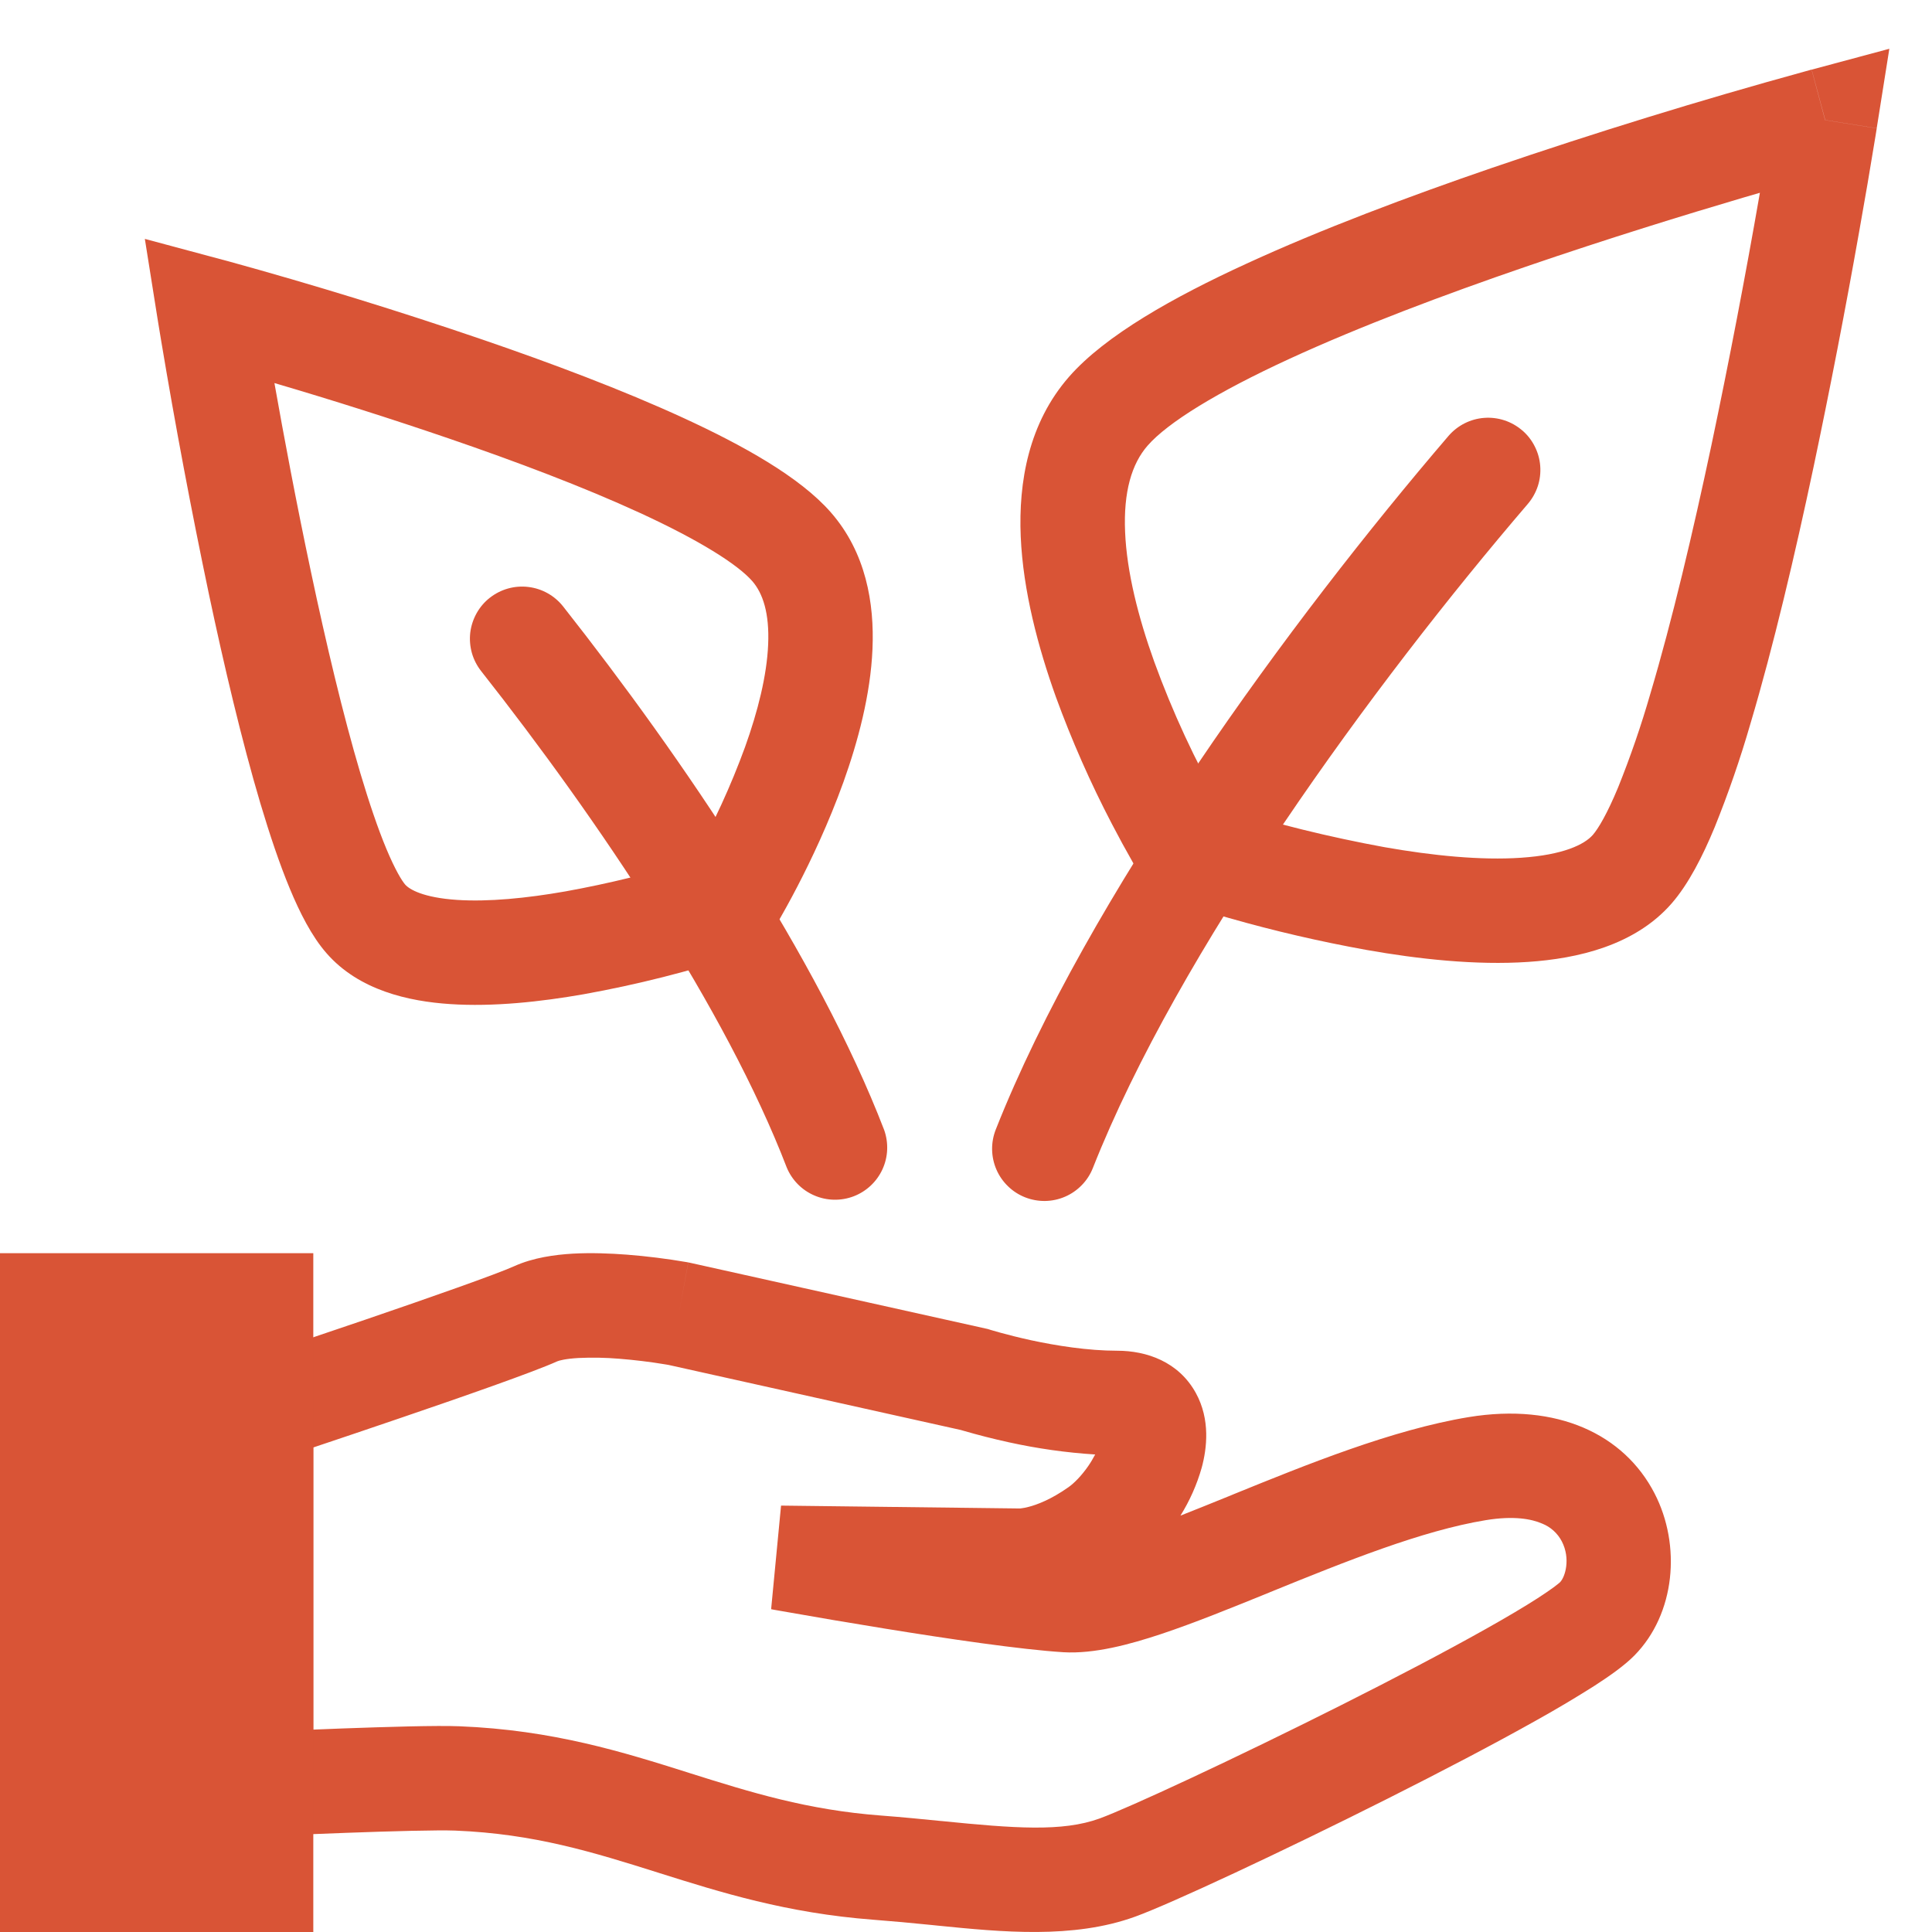
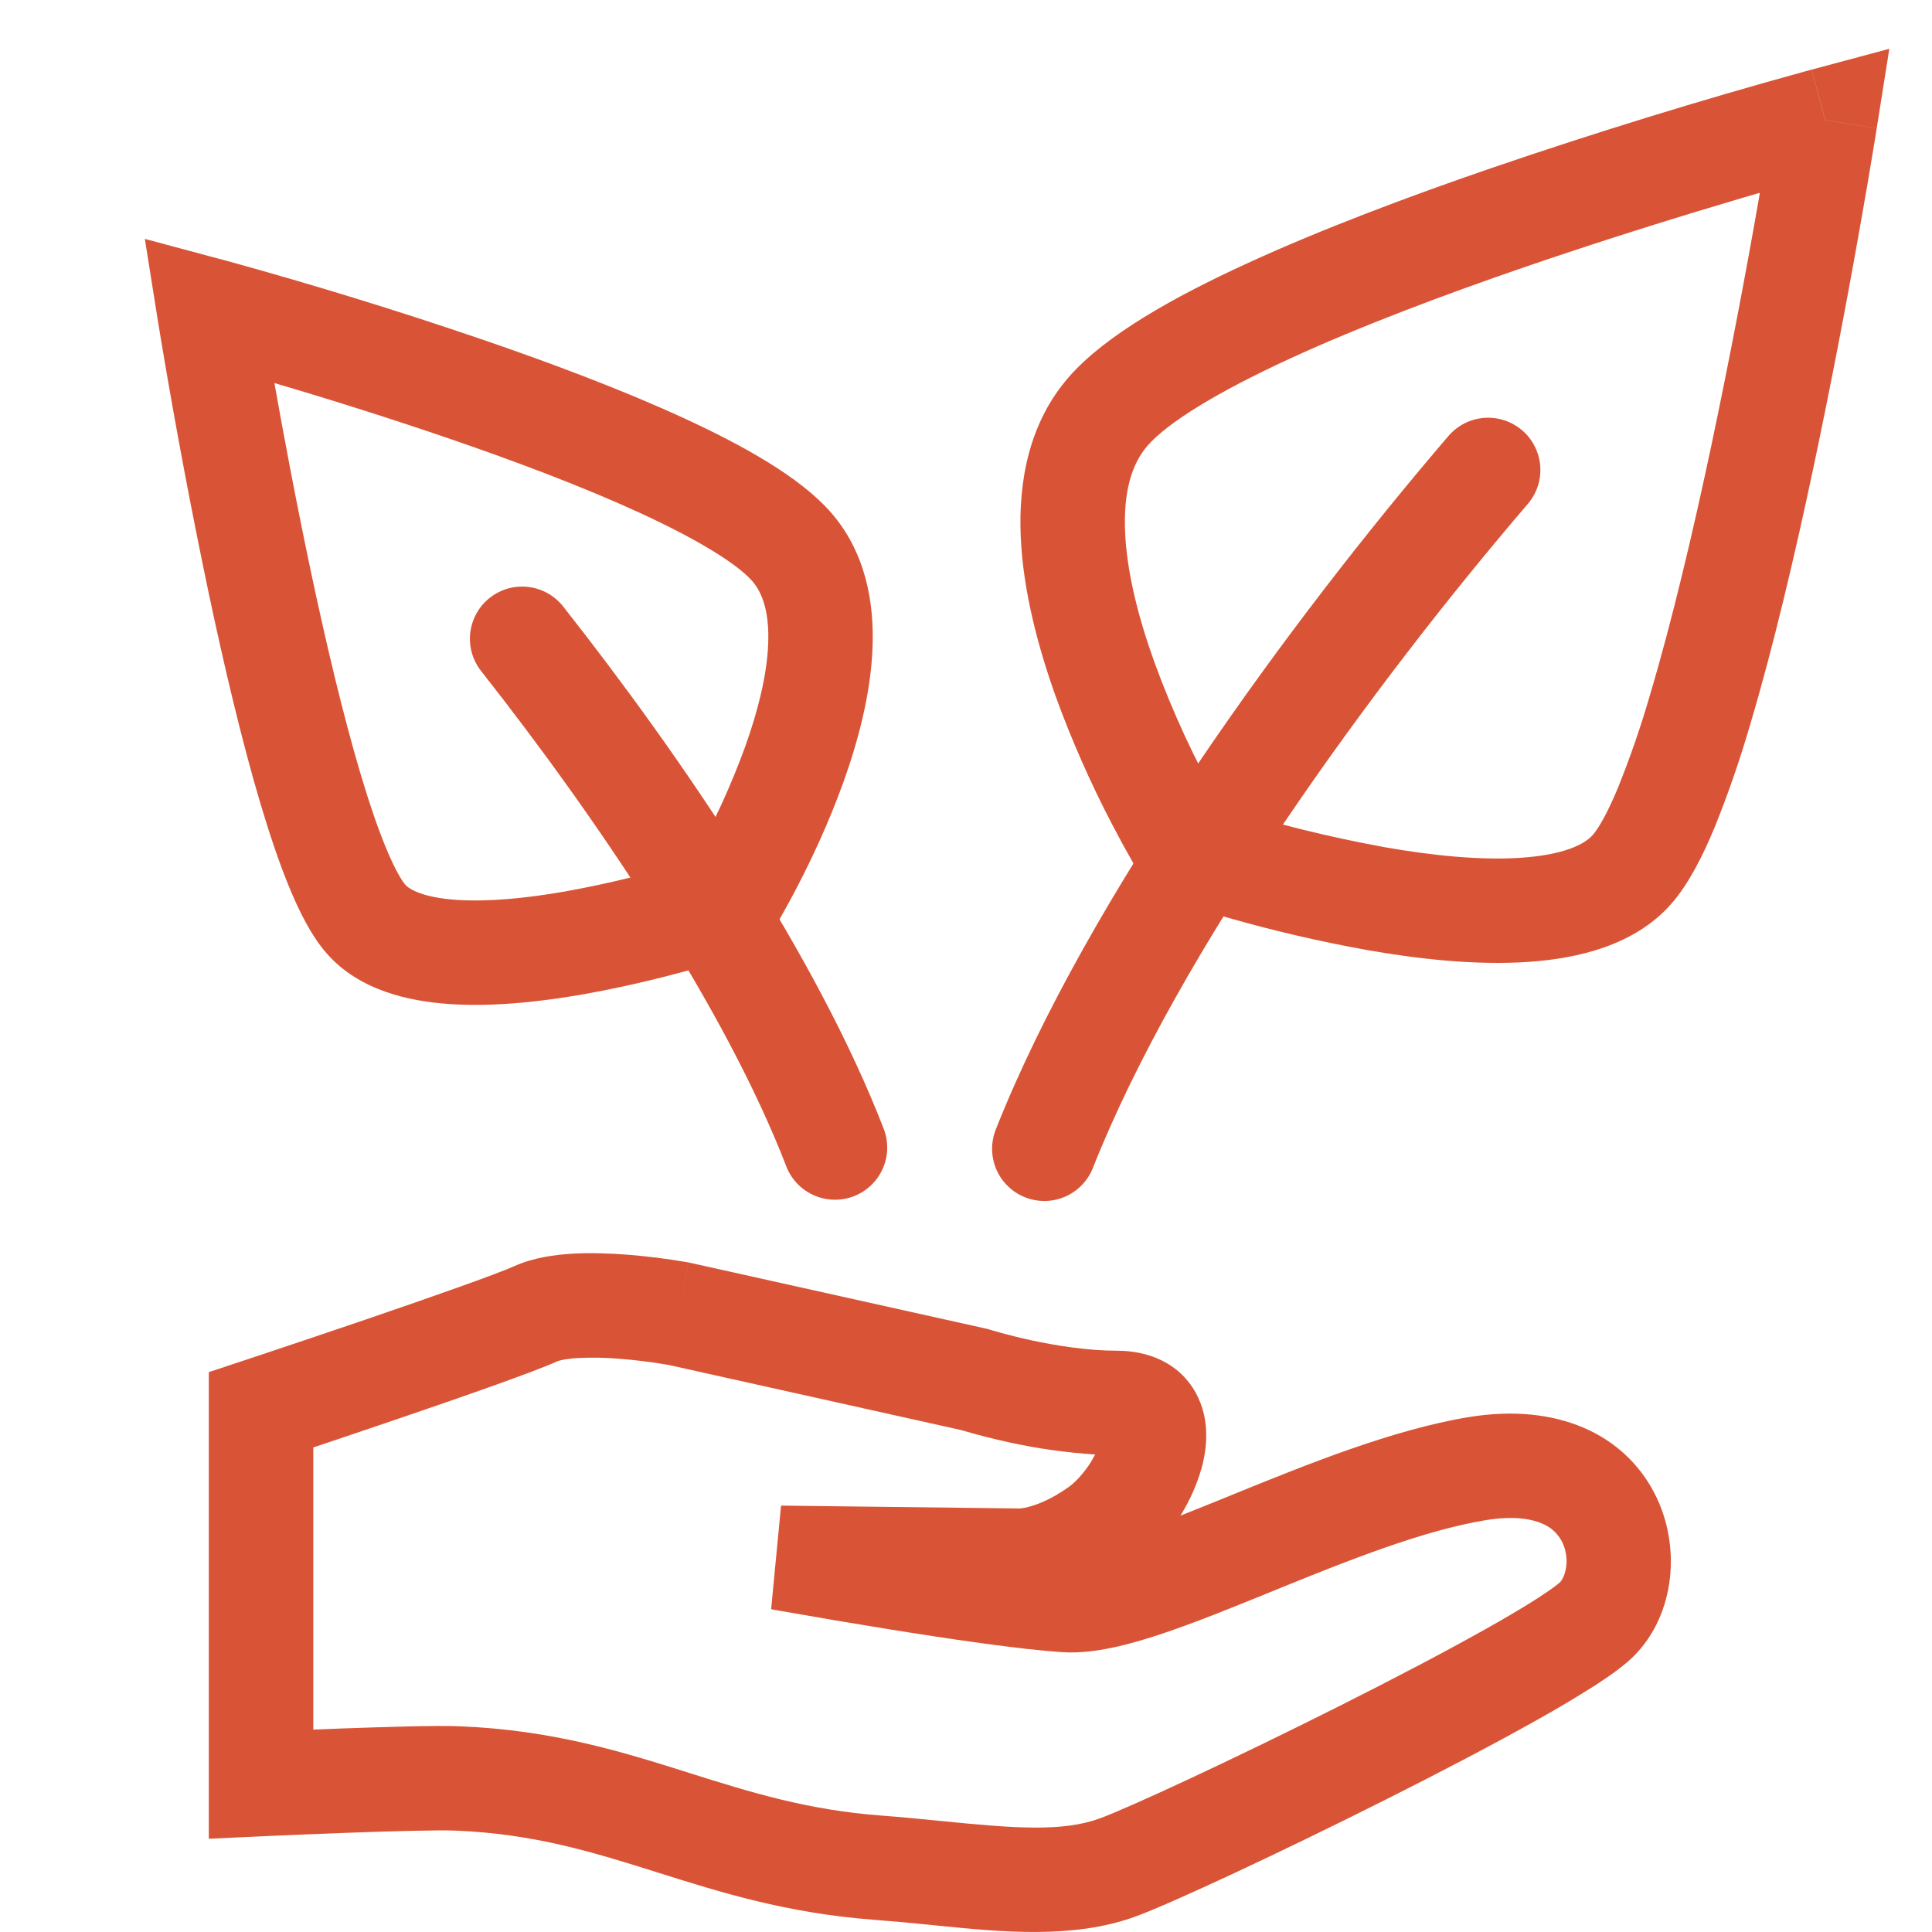
<svg xmlns="http://www.w3.org/2000/svg" width="37" height="37" viewBox="0 0 37 37" fill="none">
  <path fill-rule="evenodd" clip-rule="evenodd" d="M35.94 2.457L34.953 2.3L34.694 1.334L36.183 0.934L35.941 2.457H35.94ZM22.72 16.287L21.869 16.811L21.867 16.809L21.864 16.804L21.854 16.788L21.82 16.731C21.792 16.683 21.75 16.613 21.7 16.524C21.56 16.279 21.425 16.031 21.295 15.781C20.884 14.994 20.525 14.18 20.221 13.346C19.883 12.402 19.593 11.321 19.548 10.275C19.504 9.233 19.698 8.102 20.474 7.215C21.171 6.419 22.485 5.686 23.866 5.052C25.297 4.393 26.981 3.761 28.576 3.214C30.552 2.539 32.547 1.924 34.56 1.37L34.66 1.342L34.695 1.332L34.955 2.299L35.942 2.456L35.936 2.493L35.919 2.599C35.819 3.212 35.715 3.825 35.605 4.437C35.339 5.942 35.048 7.442 34.733 8.937C34.377 10.618 33.963 12.38 33.524 13.855C33.329 14.53 33.1 15.194 32.837 15.845C32.609 16.395 32.339 16.929 32.011 17.305C31.309 18.107 30.216 18.358 29.261 18.422C28.265 18.489 27.161 18.368 26.168 18.192C25.282 18.032 24.405 17.829 23.54 17.582C23.186 17.482 22.834 17.376 22.484 17.262L22.421 17.24L22.404 17.234L22.399 17.233H22.397L22.721 16.286L22.72 16.287ZM22.72 16.287L21.869 16.811L22.057 17.116L22.397 17.233L22.72 16.287ZM23.392 15.454C24.416 15.774 25.458 16.031 26.513 16.224C27.437 16.387 28.361 16.479 29.127 16.427C29.936 16.373 30.342 16.175 30.505 15.989C30.609 15.869 30.779 15.585 30.989 15.079C31.225 14.492 31.431 13.894 31.606 13.286C32.023 11.886 32.424 10.183 32.776 8.524C33.114 6.919 33.423 5.308 33.704 3.692L33.395 3.782C32.286 4.109 30.788 4.57 29.225 5.106C27.659 5.643 26.046 6.25 24.701 6.869C23.305 7.511 22.363 8.094 21.979 8.533C21.672 8.883 21.514 9.422 21.547 10.189C21.579 10.952 21.798 11.819 22.104 12.67C22.454 13.633 22.885 14.564 23.392 15.454ZM4.263 4.974L4.004 5.94L3.016 6.097L2.774 4.575L4.264 4.975L4.263 4.974ZM13.945 17.307L14.796 17.83L14.798 17.828L14.8 17.824L14.808 17.811L14.837 17.763C14.988 17.506 15.132 17.245 15.269 16.981C15.533 16.473 15.87 15.764 16.152 14.98C16.43 14.204 16.672 13.305 16.709 12.429C16.747 11.556 16.585 10.582 15.911 9.812C15.315 9.13 14.212 8.522 13.092 8.006C11.921 7.467 10.546 6.951 9.247 6.506C7.638 5.956 6.013 5.456 4.374 5.004L4.292 4.982L4.263 4.974L4.004 5.94L3.016 6.097L3.021 6.127L3.035 6.214L3.089 6.54C3.359 8.157 3.663 9.769 4 11.374C4.29 12.742 4.628 14.179 4.986 15.384C5.166 15.986 5.354 16.547 5.551 17.02C5.738 17.47 5.967 17.929 6.255 18.257C6.875 18.967 7.828 19.177 8.617 19.229C9.449 19.285 10.362 19.184 11.177 19.041C12.2 18.857 13.209 18.602 14.197 18.277L14.248 18.26L14.263 18.255L14.268 18.253L13.945 17.307ZM13.945 17.307L14.796 17.83L14.608 18.136L14.268 18.253L13.945 17.307ZM13.272 16.473C13.663 15.779 13.996 15.053 14.269 14.305C14.514 13.622 14.686 12.937 14.711 12.343C14.737 11.745 14.611 11.363 14.406 11.128C14.123 10.806 13.393 10.346 12.256 9.823C11.172 9.324 9.868 8.833 8.598 8.398C7.492 8.02 6.377 7.666 5.256 7.336L5.26 7.361C5.43 8.321 5.672 9.617 5.957 10.96C6.242 12.306 6.567 13.683 6.903 14.814C7.072 15.38 7.238 15.869 7.398 16.253C7.568 16.66 7.696 16.867 7.76 16.941C7.842 17.034 8.107 17.191 8.751 17.234C9.352 17.274 10.086 17.202 10.83 17.071C11.656 16.922 12.471 16.722 13.272 16.472V16.473ZM11.082 26.007C10.828 26.021 10.704 26.057 10.672 26.071C10.219 26.276 8.843 26.756 7.655 27.161C7.045 27.37 6.46 27.566 6.028 27.711L6 27.721V33.124C6.176 33.116 6.365 33.109 6.558 33.102C7.386 33.072 8.371 33.042 8.798 33.06C10.59 33.131 11.936 33.555 13.182 33.948L13.209 33.957C14.377 34.325 15.459 34.663 16.876 34.77C17.276 34.8 17.665 34.839 18.028 34.875H18.033C19.427 35.015 20.345 35.085 21.056 34.827C21.609 34.626 23.634 33.687 25.676 32.66C26.686 32.152 27.676 31.635 28.463 31.192C28.858 30.97 29.193 30.772 29.45 30.606C29.578 30.523 29.68 30.453 29.758 30.396C29.789 30.373 29.819 30.35 29.848 30.326L29.876 30.302C29.976 30.201 30.082 29.849 29.91 29.518C29.829 29.363 29.695 29.242 29.533 29.178C29.333 29.091 28.993 29.024 28.453 29.113C27.235 29.313 25.78 29.899 24.327 30.49L24.307 30.499C23.593 30.789 22.877 31.08 22.242 31.292C21.632 31.495 20.955 31.677 20.365 31.642C19.555 31.592 18.134 31.382 16.962 31.192C16.288 31.083 15.616 30.969 14.944 30.85L14.814 30.827L14.768 30.818L14.958 28.834L19.528 28.889H19.538C19.591 28.883 19.644 28.873 19.696 28.859C19.854 28.819 20.125 28.72 20.466 28.479C20.571 28.404 20.709 28.266 20.838 28.081C20.888 28.009 20.933 27.933 20.974 27.855C20.417 27.82 19.863 27.741 19.318 27.621C19.021 27.556 18.727 27.481 18.435 27.396L18.401 27.386L12.804 26.14L12.751 26.131C12.453 26.081 12.153 26.045 11.852 26.021C11.596 26 11.339 25.995 11.082 26.007ZM13 25.16L13.181 24.177L13.199 24.18L18.917 25.452L18.959 25.465L18.967 25.468L19.005 25.479L19.163 25.524C19.302 25.562 19.502 25.614 19.74 25.666C20.226 25.771 20.834 25.868 21.396 25.868C21.959 25.868 22.571 26.078 22.901 26.676C23.183 27.188 23.113 27.742 23.014 28.108C22.922 28.432 22.785 28.741 22.607 29.026C22.911 28.906 23.234 28.776 23.573 28.638L23.635 28.612C25.013 28.052 26.665 27.38 28.128 27.139C29.828 26.861 31.103 27.471 31.686 28.599C32.2 29.594 32.086 30.906 31.301 31.704C31.104 31.904 30.811 32.107 30.531 32.288C30.174 32.514 29.812 32.729 29.443 32.935C28.618 33.399 27.597 33.932 26.573 34.447C24.551 35.464 22.421 36.459 21.737 36.707C20.551 37.137 19.179 37 17.96 36.878L17.833 36.865C17.464 36.827 17.095 36.794 16.725 36.765C15.065 36.639 13.793 36.238 12.631 35.872L12.606 35.864C11.356 35.47 10.23 35.119 8.718 35.058C8.386 35.045 7.492 35.069 6.63 35.101C6.145 35.119 5.659 35.138 5.174 35.16L5.045 35.166L3.999 35.214V26.278L4.876 25.987C5.588 25.75 6.298 25.511 7.008 25.269C8.252 24.844 9.506 24.403 9.848 24.249C10.215 24.083 10.632 24.029 10.966 24.009C11.321 23.989 11.686 24.004 12.005 24.028C12.389 24.058 12.771 24.106 13.151 24.171L13.172 24.175H13.178L13.18 24.176H13.182L13 25.16Z" fill="#D95436" />
  <path fill-rule="evenodd" clip-rule="evenodd" d="M29.15 8.24C29.25 8.325 29.332 8.429 29.391 8.547C29.451 8.664 29.487 8.791 29.497 8.922C29.507 9.053 29.492 9.185 29.451 9.31C29.41 9.434 29.345 9.55 29.26 9.65C26.279 13.128 22.568 18.225 20.93 22.368C20.882 22.49 20.81 22.602 20.718 22.696C20.627 22.79 20.518 22.866 20.397 22.918C20.277 22.97 20.147 22.998 20.016 23C19.885 23.002 19.754 22.978 19.632 22.93C19.51 22.882 19.398 22.81 19.304 22.718C19.21 22.627 19.134 22.518 19.082 22.397C19.03 22.277 19.002 22.147 19 22.016C18.998 21.884 19.022 21.754 19.07 21.632C20.833 17.173 24.721 11.872 27.74 8.349C27.913 8.148 28.158 8.023 28.423 8.003C28.687 7.983 28.949 8.068 29.15 8.241V8.24ZM9.38 11.448C9.277 11.529 9.191 11.63 9.127 11.745C9.063 11.86 9.022 11.986 9.006 12.116C8.991 12.247 9.002 12.379 9.037 12.505C9.073 12.632 9.134 12.75 9.215 12.853C11.457 15.698 13.905 19.339 15.067 22.359C15.167 22.6 15.357 22.793 15.597 22.895C15.836 22.998 16.107 23.003 16.35 22.91C16.594 22.816 16.791 22.631 16.9 22.394C17.009 22.157 17.02 21.887 16.933 21.641C15.662 18.337 13.065 14.506 10.785 11.615C10.621 11.407 10.381 11.272 10.118 11.241C9.854 11.209 9.589 11.284 9.381 11.448H9.38Z" fill="#D95436" />
-   <path d="M0 24H6V37H0V24Z" fill="#D95436" />
</svg>